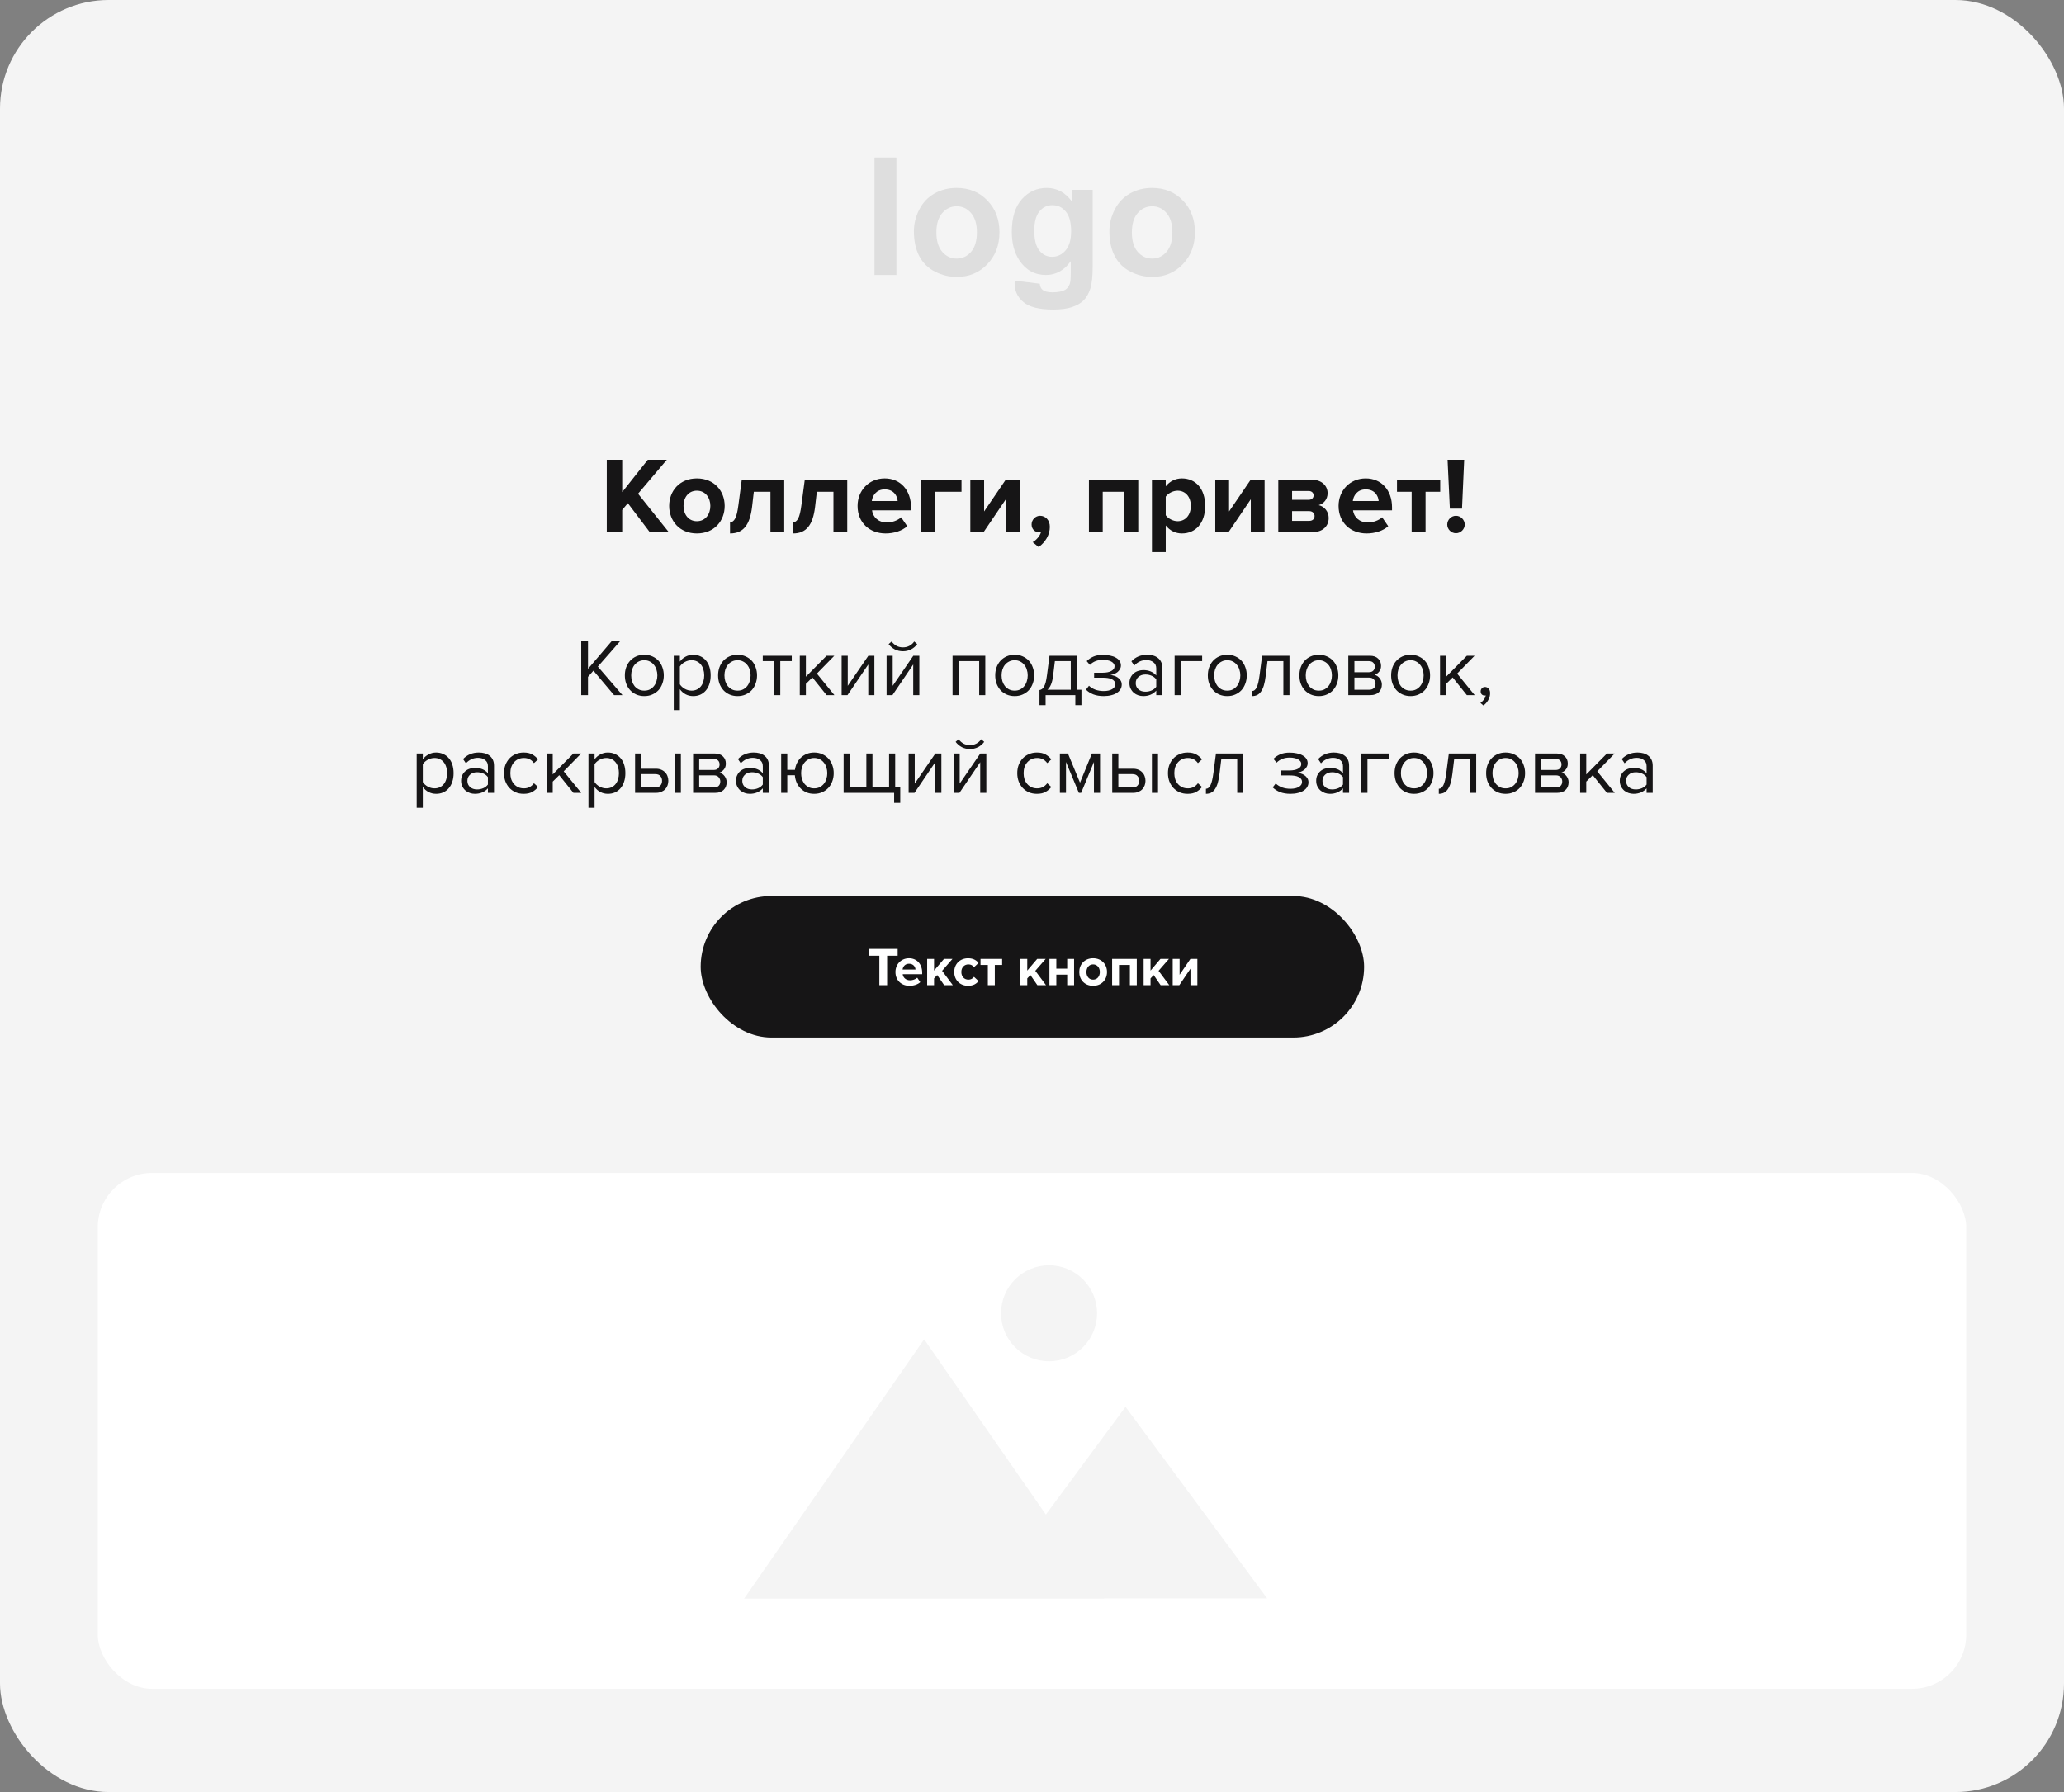
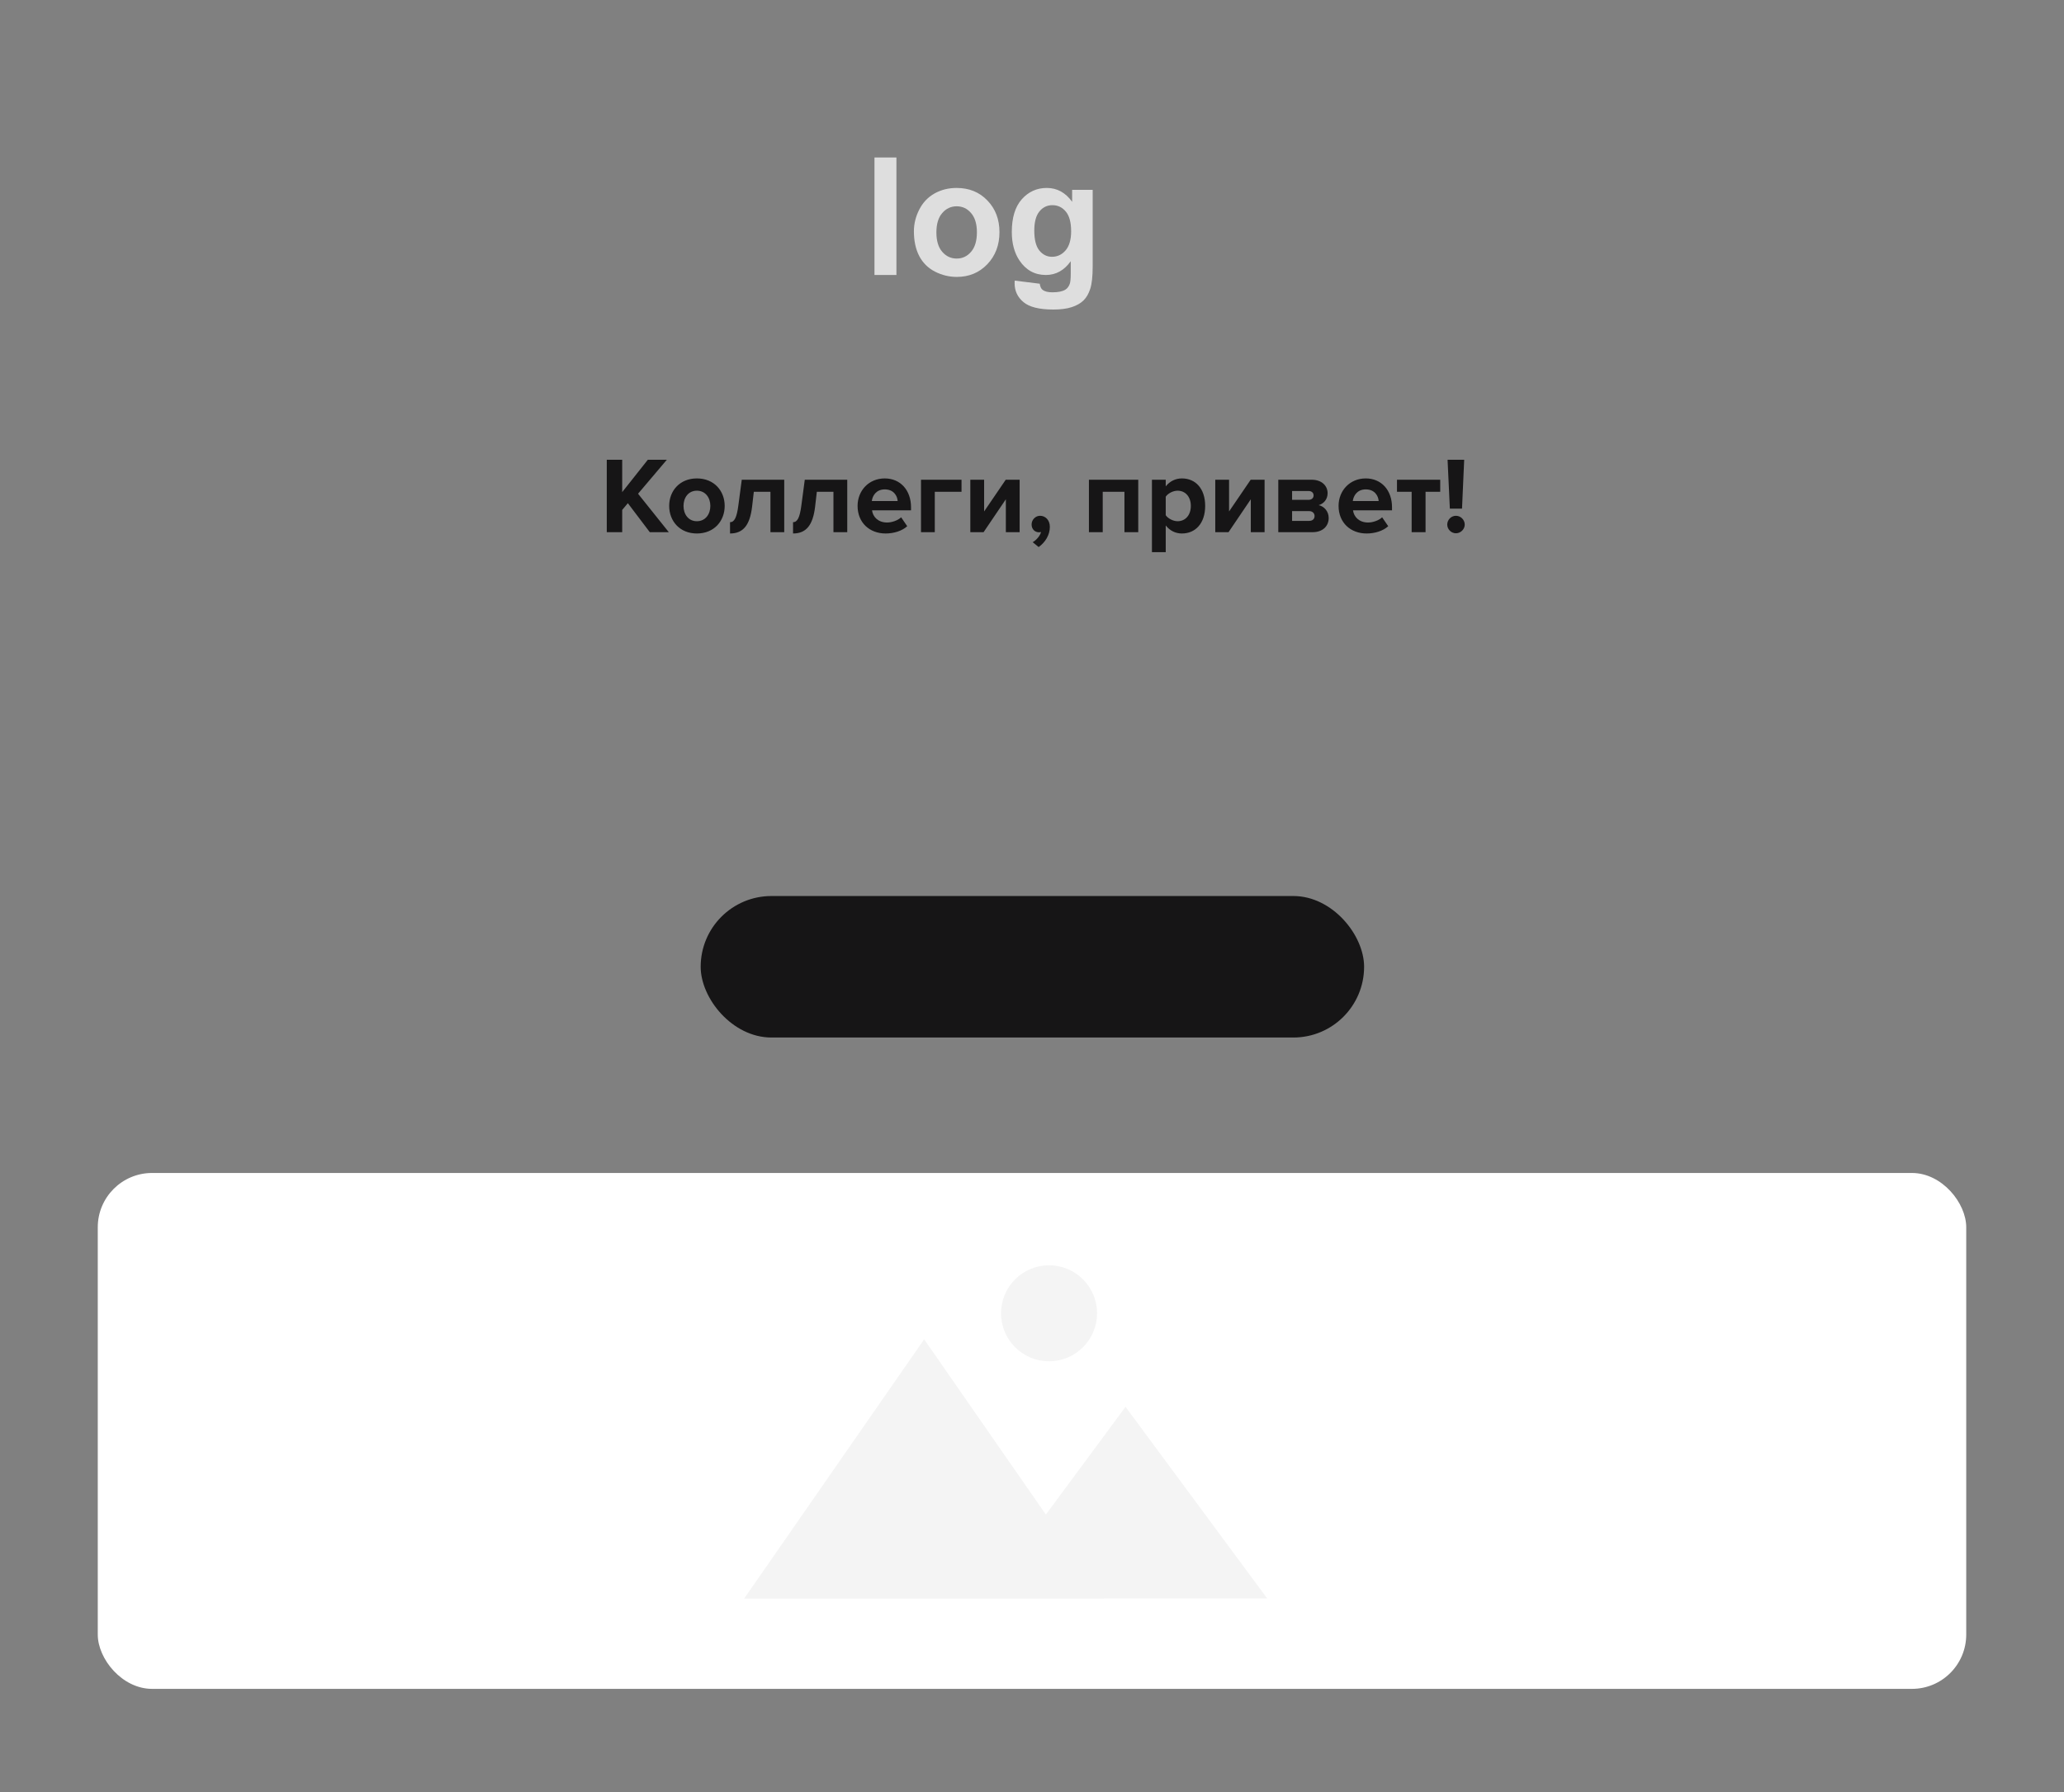
<svg xmlns="http://www.w3.org/2000/svg" width="380" height="330" viewBox="0 0 380 330" fill="none">
  <rect x="0" y="0" width="380" height="330" fill="#808080" stroke="none" />
-   <rect width="380" height="330" rx="20" fill="#F4F4F4" />
  <rect x="18" y="216" width="344" height="95" rx="10" fill="white" />
  <path fill-rule="evenodd" clip-rule="evenodd" d="M193.14 250.676C198.021 250.676 201.978 246.719 201.978 241.838C201.978 236.957 198.021 233 193.14 233C188.258 233 184.302 236.957 184.302 241.838C184.302 246.719 188.258 250.676 193.14 250.676ZM170.146 246.632L192.552 278.909L207.22 259.065L233.296 294.343H203.265L203.291 294.38H137L170.146 246.632Z" fill="#F4F4F4" />
  <path d="M123.133 98H119.633L115.593 92.66L114.553 93.9V98H111.713V84.66H114.553V90.62L119.273 84.66H122.773L117.473 90.92L123.133 98ZM128.301 98.24C125.121 98.24 123.201 95.92 123.201 93.16C123.201 90.42 125.121 88.1 128.301 88.1C131.501 88.1 133.421 90.42 133.421 93.16C133.421 95.92 131.501 98.24 128.301 98.24ZM128.301 95.98C129.881 95.98 130.781 94.68 130.781 93.16C130.781 91.66 129.881 90.36 128.301 90.36C126.721 90.36 125.841 91.66 125.841 93.16C125.841 94.68 126.721 95.98 128.301 95.98ZM134.405 98.24V96.16C135.185 96.16 135.645 95.36 135.945 93.02L136.565 88.34H144.385V98H141.845V90.56H138.785L138.465 93.32C138.065 96.66 136.865 98.24 134.405 98.24ZM146.006 98.24V96.16C146.786 96.16 147.246 95.36 147.546 93.02L148.166 88.34H155.986V98H153.446V90.56H150.386L150.066 93.32C149.666 96.66 148.466 98.24 146.006 98.24ZM163.048 98.24C160.108 98.24 157.888 96.26 157.888 93.16C157.888 90.36 159.948 88.1 162.888 88.1C165.768 88.1 167.728 90.26 167.728 93.42V93.98H160.548C160.708 95.2 161.688 96.22 163.328 96.22C164.148 96.22 165.288 95.86 165.908 95.26L167.028 96.9C166.068 97.78 164.548 98.24 163.048 98.24ZM165.268 92.26C165.208 91.34 164.568 90.12 162.888 90.12C161.308 90.12 160.628 91.3 160.508 92.26H165.268ZM177.023 88.34V90.56H172.103V98H169.563V88.34H177.023ZM181.085 98H178.645V88.34H181.185V94.18L185.165 88.34H187.725V98H185.185V91.94L181.085 98ZM193.286 97.02C193.286 98.52 192.446 99.86 191.226 100.74L190.126 99.84C190.766 99.5 191.506 98.66 191.666 97.96C191.606 97.98 191.426 98.02 191.286 98.02C190.526 98.02 189.926 97.44 189.926 96.58C189.926 95.7 190.646 94.98 191.486 94.98C192.426 94.98 193.286 95.72 193.286 97.02ZM209.561 98H207.021V90.56H203.021V98H200.481V88.34H209.561V98ZM217.602 98.24C216.462 98.24 215.402 97.76 214.622 96.76V101.68H212.082V88.34H214.622V89.56C215.362 88.62 216.422 88.1 217.602 88.1C220.082 88.1 221.882 89.94 221.882 93.16C221.882 96.38 220.082 98.24 217.602 98.24ZM216.802 95.98C218.262 95.98 219.242 94.84 219.242 93.16C219.242 91.5 218.262 90.36 216.802 90.36C215.982 90.36 215.042 90.84 214.622 91.46V94.88C215.042 95.48 215.982 95.98 216.802 95.98ZM226.182 98H223.742V88.34H226.282V94.18L230.262 88.34H232.822V98H230.282V91.94L226.182 98ZM241.644 98H235.344V88.34H241.464C243.424 88.34 244.424 89.52 244.424 90.82C244.424 91.98 243.684 92.76 242.784 93.02C243.844 93.26 244.624 94.22 244.624 95.38C244.624 96.84 243.584 98 241.644 98ZM241.024 95.92C241.644 95.92 242.024 95.58 242.024 95.02C242.024 94.54 241.664 94.12 241.024 94.12H237.884V95.92H241.024ZM240.944 92.04C241.504 92.04 241.844 91.68 241.844 91.24C241.844 90.76 241.504 90.42 240.944 90.42H237.884V92.04H240.944ZM251.603 98.24C248.663 98.24 246.443 96.26 246.443 93.16C246.443 90.36 248.503 88.1 251.443 88.1C254.323 88.1 256.283 90.26 256.283 93.42V93.98H249.103C249.263 95.2 250.243 96.22 251.883 96.22C252.703 96.22 253.843 95.86 254.463 95.26L255.583 96.9C254.623 97.78 253.103 98.24 251.603 98.24ZM253.823 92.26C253.763 91.34 253.123 90.12 251.443 90.12C249.863 90.12 249.183 91.3 249.063 92.26H253.823ZM262.457 98H259.897V90.56H257.197V88.34H265.157V90.56H262.457V98ZM269.17 93.66H266.93L266.51 84.66H269.57L269.17 93.66ZM268.05 98.2C267.17 98.2 266.45 97.46 266.45 96.6C266.45 95.72 267.17 94.98 268.05 94.98C268.93 94.98 269.67 95.72 269.67 96.6C269.67 97.46 268.93 98.2 268.05 98.2Z" fill="#161516" />
-   <path d="M113.054 128L109.259 123.5L108.254 124.64V128H107.009V117.995H108.254V123.17L112.679 117.995H114.239L110.069 122.75L114.599 128H113.054ZM118.625 128.18C118.075 128.18 117.575 128.08 117.125 127.88C116.685 127.68 116.31 127.41 116 127.07C115.69 126.72 115.45 126.315 115.28 125.855C115.12 125.395 115.04 124.9 115.04 124.37C115.04 123.85 115.12 123.36 115.28 122.9C115.45 122.43 115.69 122.025 116 121.685C116.31 121.345 116.685 121.075 117.125 120.875C117.575 120.675 118.075 120.575 118.625 120.575C119.175 120.575 119.67 120.675 120.11 120.875C120.56 121.075 120.94 121.345 121.25 121.685C121.56 122.025 121.795 122.43 121.955 122.9C122.125 123.36 122.21 123.85 122.21 124.37C122.21 124.9 122.125 125.395 121.955 125.855C121.795 126.315 121.56 126.72 121.25 127.07C120.94 127.41 120.56 127.68 120.11 127.88C119.67 128.08 119.175 128.18 118.625 128.18ZM118.625 127.175C119.015 127.175 119.355 127.1 119.645 126.95C119.945 126.79 120.195 126.585 120.395 126.335C120.605 126.075 120.76 125.775 120.86 125.435C120.97 125.095 121.025 124.74 121.025 124.37C121.025 124 120.97 123.65 120.86 123.32C120.76 122.98 120.605 122.685 120.395 122.435C120.195 122.175 119.945 121.97 119.645 121.82C119.355 121.66 119.015 121.58 118.625 121.58C118.235 121.58 117.89 121.66 117.59 121.82C117.29 121.97 117.035 122.175 116.825 122.435C116.625 122.685 116.47 122.98 116.36 123.32C116.26 123.65 116.21 124 116.21 124.37C116.21 124.74 116.26 125.095 116.36 125.435C116.47 125.775 116.625 126.075 116.825 126.335C117.035 126.585 117.29 126.79 117.59 126.95C117.89 127.1 118.235 127.175 118.625 127.175ZM127.614 128.18C127.114 128.18 126.654 128.07 126.234 127.85C125.814 127.63 125.459 127.315 125.169 126.905V130.76H124.044V120.755H125.169V121.835C125.429 121.465 125.774 121.165 126.204 120.935C126.634 120.695 127.104 120.575 127.614 120.575C128.094 120.575 128.529 120.665 128.919 120.845C129.319 121.015 129.659 121.265 129.939 121.595C130.229 121.915 130.449 122.31 130.599 122.78C130.759 123.25 130.839 123.78 130.839 124.37C130.839 124.96 130.759 125.49 130.599 125.96C130.449 126.43 130.229 126.83 129.939 127.16C129.659 127.49 129.319 127.745 128.919 127.925C128.529 128.095 128.094 128.18 127.614 128.18ZM127.329 127.175C127.689 127.175 128.014 127.105 128.304 126.965C128.594 126.825 128.839 126.63 129.039 126.38C129.239 126.13 129.389 125.835 129.489 125.495C129.599 125.145 129.654 124.77 129.654 124.37C129.654 123.97 129.599 123.6 129.489 123.26C129.389 122.92 129.239 122.625 129.039 122.375C128.839 122.125 128.594 121.93 128.304 121.79C128.014 121.65 127.689 121.58 127.329 121.58C126.879 121.58 126.454 121.695 126.054 121.925C125.664 122.145 125.369 122.415 125.169 122.735V126.005C125.369 126.325 125.664 126.6 126.054 126.83C126.454 127.06 126.879 127.175 127.329 127.175ZM135.793 128.18C135.243 128.18 134.743 128.08 134.293 127.88C133.853 127.68 133.478 127.41 133.168 127.07C132.858 126.72 132.618 126.315 132.448 125.855C132.288 125.395 132.208 124.9 132.208 124.37C132.208 123.85 132.288 123.36 132.448 122.9C132.618 122.43 132.858 122.025 133.168 121.685C133.478 121.345 133.853 121.075 134.293 120.875C134.743 120.675 135.243 120.575 135.793 120.575C136.343 120.575 136.838 120.675 137.278 120.875C137.728 121.075 138.108 121.345 138.418 121.685C138.728 122.025 138.963 122.43 139.123 122.9C139.293 123.36 139.378 123.85 139.378 124.37C139.378 124.9 139.293 125.395 139.123 125.855C138.963 126.315 138.728 126.72 138.418 127.07C138.108 127.41 137.728 127.68 137.278 127.88C136.838 128.08 136.343 128.18 135.793 128.18ZM135.793 127.175C136.183 127.175 136.523 127.1 136.813 126.95C137.113 126.79 137.363 126.585 137.563 126.335C137.773 126.075 137.928 125.775 138.028 125.435C138.138 125.095 138.193 124.74 138.193 124.37C138.193 124 138.138 123.65 138.028 123.32C137.928 122.98 137.773 122.685 137.563 122.435C137.363 122.175 137.113 121.97 136.813 121.82C136.523 121.66 136.183 121.58 135.793 121.58C135.403 121.58 135.058 121.66 134.758 121.82C134.458 121.97 134.203 122.175 133.993 122.435C133.793 122.685 133.638 122.98 133.528 123.32C133.428 123.65 133.378 124 133.378 124.37C133.378 124.74 133.428 125.095 133.528 125.435C133.638 125.775 133.793 126.075 133.993 126.335C134.203 126.585 134.458 126.79 134.758 126.95C135.058 127.1 135.403 127.175 135.793 127.175ZM142.532 128V121.745H140.432V120.755H145.772V121.745H143.657V128H142.532ZM152.183 128L149.573 124.745L148.373 125.93V128H147.248V120.755H148.373V124.61L152.183 120.755H153.608L150.398 124.04L153.623 128H152.183ZM154.953 128V120.755H156.078V126.29L159.873 120.755H160.983V128H159.858V122.36L156.033 128H154.953ZM163.229 128V120.755H164.354V126.29L168.149 120.755H169.259V128H168.134V122.36L164.309 128H163.229ZM168.869 118.61C168.569 119.02 168.189 119.345 167.729 119.585C167.279 119.815 166.784 119.93 166.244 119.93C165.704 119.93 165.204 119.815 164.744 119.585C164.294 119.345 163.914 119.02 163.604 118.61L164.159 118.13C164.399 118.46 164.694 118.725 165.044 118.925C165.394 119.115 165.794 119.21 166.244 119.21C166.684 119.21 167.079 119.115 167.429 118.925C167.789 118.735 168.084 118.47 168.314 118.13L168.869 118.61ZM180.278 128V121.745H176.498V128H175.373V120.755H181.403V128H180.278ZM186.814 128.18C186.264 128.18 185.764 128.08 185.314 127.88C184.874 127.68 184.499 127.41 184.189 127.07C183.879 126.72 183.639 126.315 183.469 125.855C183.309 125.395 183.229 124.9 183.229 124.37C183.229 123.85 183.309 123.36 183.469 122.9C183.639 122.43 183.879 122.025 184.189 121.685C184.499 121.345 184.874 121.075 185.314 120.875C185.764 120.675 186.264 120.575 186.814 120.575C187.364 120.575 187.859 120.675 188.299 120.875C188.749 121.075 189.129 121.345 189.439 121.685C189.749 122.025 189.984 122.43 190.144 122.9C190.314 123.36 190.399 123.85 190.399 124.37C190.399 124.9 190.314 125.395 190.144 125.855C189.984 126.315 189.749 126.72 189.439 127.07C189.129 127.41 188.749 127.68 188.299 127.88C187.859 128.08 187.364 128.18 186.814 128.18ZM186.814 127.175C187.204 127.175 187.544 127.1 187.834 126.95C188.134 126.79 188.384 126.585 188.584 126.335C188.794 126.075 188.949 125.775 189.049 125.435C189.159 125.095 189.214 124.74 189.214 124.37C189.214 124 189.159 123.65 189.049 123.32C188.949 122.98 188.794 122.685 188.584 122.435C188.384 122.175 188.134 121.97 187.834 121.82C187.544 121.66 187.204 121.58 186.814 121.58C186.424 121.58 186.079 121.66 185.779 121.82C185.479 121.97 185.224 122.175 185.014 122.435C184.814 122.685 184.659 122.98 184.549 123.32C184.449 123.65 184.399 124 184.399 124.37C184.399 124.74 184.449 125.095 184.549 125.435C184.659 125.775 184.814 126.075 185.014 126.335C185.224 126.585 185.479 126.79 185.779 126.95C186.079 127.1 186.424 127.175 186.814 127.175ZM191.378 127.07C191.548 127.04 191.698 126.98 191.828 126.89C191.968 126.8 192.093 126.655 192.203 126.455C192.323 126.255 192.428 125.985 192.518 125.645C192.608 125.305 192.688 124.865 192.758 124.325L193.223 120.755H198.263V127.01H199.103V129.845H197.978V128H192.503V129.845H191.378V127.07ZM193.883 124.46C193.793 125.15 193.658 125.695 193.478 126.095C193.308 126.495 193.093 126.8 192.833 127.01H197.138V121.745H194.213L193.883 124.46ZM203.206 128.18C202.476 128.18 201.836 128.075 201.286 127.865C200.746 127.645 200.296 127.355 199.936 126.995L200.491 126.275C200.831 126.595 201.231 126.84 201.691 127.01C202.161 127.17 202.666 127.25 203.206 127.25C203.856 127.25 204.371 127.135 204.751 126.905C205.141 126.675 205.336 126.37 205.336 125.99C205.336 125.77 205.276 125.585 205.156 125.435C205.036 125.275 204.871 125.15 204.661 125.06C204.461 124.96 204.221 124.89 203.941 124.85C203.671 124.81 203.376 124.79 203.056 124.79H201.436V123.875H203.056C203.356 123.875 203.636 123.85 203.896 123.8C204.156 123.75 204.381 123.675 204.571 123.575C204.771 123.475 204.926 123.35 205.036 123.2C205.146 123.05 205.201 122.87 205.201 122.66C205.201 122.49 205.146 122.335 205.036 122.195C204.926 122.045 204.776 121.92 204.586 121.82C204.406 121.72 204.186 121.645 203.926 121.595C203.666 121.535 203.386 121.505 203.086 121.505C202.076 121.505 201.266 121.815 200.656 122.435L200.071 121.745C200.411 121.395 200.826 121.115 201.316 120.905C201.806 120.695 202.381 120.59 203.041 120.59C203.531 120.59 203.976 120.635 204.376 120.725C204.786 120.805 205.136 120.93 205.426 121.1C205.726 121.26 205.956 121.46 206.116 121.7C206.286 121.94 206.371 122.215 206.371 122.525C206.371 122.795 206.306 123.035 206.176 123.245C206.056 123.455 205.901 123.635 205.711 123.785C205.521 123.925 205.311 124.04 205.081 124.13C204.851 124.21 204.631 124.265 204.421 124.295C204.631 124.315 204.856 124.36 205.096 124.43C205.346 124.5 205.576 124.61 205.786 124.76C205.996 124.9 206.171 125.08 206.311 125.3C206.451 125.51 206.521 125.765 206.521 126.065C206.521 126.365 206.446 126.645 206.296 126.905C206.146 127.165 205.926 127.39 205.636 127.58C205.356 127.77 205.011 127.915 204.601 128.015C204.191 128.125 203.726 128.18 203.206 128.18ZM212.876 128V127.175C212.266 127.845 211.466 128.18 210.476 128.18C210.166 128.18 209.861 128.13 209.561 128.03C209.261 127.93 208.991 127.78 208.751 127.58C208.511 127.37 208.316 127.115 208.166 126.815C208.016 126.515 207.941 126.17 207.941 125.78C207.941 125.38 208.016 125.03 208.166 124.73C208.316 124.43 208.511 124.18 208.751 123.98C208.991 123.78 209.261 123.635 209.561 123.545C209.861 123.445 210.166 123.395 210.476 123.395C210.976 123.395 211.426 123.475 211.826 123.635C212.236 123.795 212.586 124.045 212.876 124.385V123.08C212.876 122.59 212.701 122.215 212.351 121.955C212.011 121.685 211.576 121.55 211.046 121.55C210.196 121.55 209.456 121.885 208.826 122.555L208.301 121.775C209.071 120.975 210.036 120.575 211.196 120.575C211.576 120.575 211.936 120.62 212.276 120.71C212.616 120.8 212.911 120.945 213.161 121.145C213.421 121.335 213.626 121.585 213.776 121.895C213.926 122.205 214.001 122.58 214.001 123.02V128H212.876ZM210.881 127.37C211.281 127.37 211.656 127.295 212.006 127.145C212.366 126.995 212.656 126.77 212.876 126.47V125.105C212.656 124.805 212.366 124.58 212.006 124.43C211.656 124.28 211.281 124.205 210.881 124.205C210.351 124.205 209.921 124.355 209.591 124.655C209.261 124.945 209.096 125.325 209.096 125.795C209.096 126.255 209.261 126.635 209.591 126.935C209.921 127.225 210.351 127.37 210.881 127.37ZM221.326 121.745H217.381V128H216.256V120.755H221.326V121.745ZM225.955 128.18C225.405 128.18 224.905 128.08 224.455 127.88C224.015 127.68 223.64 127.41 223.33 127.07C223.02 126.72 222.78 126.315 222.61 125.855C222.45 125.395 222.37 124.9 222.37 124.37C222.37 123.85 222.45 123.36 222.61 122.9C222.78 122.43 223.02 122.025 223.33 121.685C223.64 121.345 224.015 121.075 224.455 120.875C224.905 120.675 225.405 120.575 225.955 120.575C226.505 120.575 227 120.675 227.44 120.875C227.89 121.075 228.27 121.345 228.58 121.685C228.89 122.025 229.125 122.43 229.285 122.9C229.455 123.36 229.54 123.85 229.54 124.37C229.54 124.9 229.455 125.395 229.285 125.855C229.125 126.315 228.89 126.72 228.58 127.07C228.27 127.41 227.89 127.68 227.44 127.88C227 128.08 226.505 128.18 225.955 128.18ZM225.955 127.175C226.345 127.175 226.685 127.1 226.975 126.95C227.275 126.79 227.525 126.585 227.725 126.335C227.935 126.075 228.09 125.775 228.19 125.435C228.3 125.095 228.355 124.74 228.355 124.37C228.355 124 228.3 123.65 228.19 123.32C228.09 122.98 227.935 122.685 227.725 122.435C227.525 122.175 227.275 121.97 226.975 121.82C226.685 121.66 226.345 121.58 225.955 121.58C225.565 121.58 225.22 121.66 224.92 121.82C224.62 121.97 224.365 122.175 224.155 122.435C223.955 122.685 223.8 122.98 223.69 123.32C223.59 123.65 223.54 124 223.54 124.37C223.54 124.74 223.59 125.095 223.69 125.435C223.8 125.775 223.955 126.075 224.155 126.335C224.365 126.585 224.62 126.79 224.92 126.95C225.22 127.1 225.565 127.175 225.955 127.175ZM230.519 127.25C230.859 127.25 231.139 127.03 231.359 126.59C231.579 126.15 231.759 125.395 231.899 124.325L232.364 120.755H237.404V128H236.279V121.745H233.354L233.024 124.46C232.944 125.14 232.834 125.715 232.694 126.185C232.554 126.655 232.379 127.04 232.169 127.34C231.969 127.63 231.729 127.845 231.449 127.985C231.179 128.115 230.869 128.18 230.519 128.18V127.25ZM242.815 128.18C242.265 128.18 241.765 128.08 241.315 127.88C240.875 127.68 240.5 127.41 240.19 127.07C239.88 126.72 239.64 126.315 239.47 125.855C239.31 125.395 239.23 124.9 239.23 124.37C239.23 123.85 239.31 123.36 239.47 122.9C239.64 122.43 239.88 122.025 240.19 121.685C240.5 121.345 240.875 121.075 241.315 120.875C241.765 120.675 242.265 120.575 242.815 120.575C243.365 120.575 243.86 120.675 244.3 120.875C244.75 121.075 245.13 121.345 245.44 121.685C245.75 122.025 245.985 122.43 246.145 122.9C246.315 123.36 246.4 123.85 246.4 124.37C246.4 124.9 246.315 125.395 246.145 125.855C245.985 126.315 245.75 126.72 245.44 127.07C245.13 127.41 244.75 127.68 244.3 127.88C243.86 128.08 243.365 128.18 242.815 128.18ZM242.815 127.175C243.205 127.175 243.545 127.1 243.835 126.95C244.135 126.79 244.385 126.585 244.585 126.335C244.795 126.075 244.95 125.775 245.05 125.435C245.16 125.095 245.215 124.74 245.215 124.37C245.215 124 245.16 123.65 245.05 123.32C244.95 122.98 244.795 122.685 244.585 122.435C244.385 122.175 244.135 121.97 243.835 121.82C243.545 121.66 243.205 121.58 242.815 121.58C242.425 121.58 242.08 121.66 241.78 121.82C241.48 121.97 241.225 122.175 241.015 122.435C240.815 122.685 240.66 122.98 240.55 123.32C240.45 123.65 240.4 124 240.4 124.37C240.4 124.74 240.45 125.095 240.55 125.435C240.66 125.775 240.815 126.075 241.015 126.335C241.225 126.585 241.48 126.79 241.78 126.95C242.08 127.1 242.425 127.175 242.815 127.175ZM248.234 128V120.755H252.224C252.864 120.755 253.364 120.93 253.724 121.28C254.084 121.62 254.264 122.065 254.264 122.615C254.264 123.055 254.144 123.415 253.904 123.695C253.674 123.975 253.404 124.165 253.094 124.265C253.274 124.315 253.444 124.395 253.604 124.505C253.764 124.615 253.904 124.75 254.024 124.91C254.144 125.07 254.239 125.245 254.309 125.435C254.379 125.625 254.414 125.825 254.414 126.035C254.414 126.625 254.229 127.1 253.859 127.46C253.489 127.82 252.969 128 252.299 128H248.234ZM252.074 127.01C252.434 127.01 252.719 126.915 252.929 126.725C253.139 126.525 253.244 126.25 253.244 125.9C253.244 125.61 253.144 125.35 252.944 125.12C252.744 124.89 252.454 124.775 252.074 124.775H249.359V127.01H252.074ZM252.029 123.785C252.379 123.785 252.644 123.69 252.824 123.5C253.014 123.31 253.109 123.07 253.109 122.78C253.109 122.46 253.014 122.21 252.824 122.03C252.644 121.84 252.379 121.745 252.029 121.745H249.359V123.785H252.029ZM259.705 128.18C259.155 128.18 258.655 128.08 258.205 127.88C257.765 127.68 257.39 127.41 257.08 127.07C256.77 126.72 256.53 126.315 256.36 125.855C256.2 125.395 256.12 124.9 256.12 124.37C256.12 123.85 256.2 123.36 256.36 122.9C256.53 122.43 256.77 122.025 257.08 121.685C257.39 121.345 257.765 121.075 258.205 120.875C258.655 120.675 259.155 120.575 259.705 120.575C260.255 120.575 260.75 120.675 261.19 120.875C261.64 121.075 262.02 121.345 262.33 121.685C262.64 122.025 262.875 122.43 263.035 122.9C263.205 123.36 263.29 123.85 263.29 124.37C263.29 124.9 263.205 125.395 263.035 125.855C262.875 126.315 262.64 126.72 262.33 127.07C262.02 127.41 261.64 127.68 261.19 127.88C260.75 128.08 260.255 128.18 259.705 128.18ZM259.705 127.175C260.095 127.175 260.435 127.1 260.725 126.95C261.025 126.79 261.275 126.585 261.475 126.335C261.685 126.075 261.84 125.775 261.94 125.435C262.05 125.095 262.105 124.74 262.105 124.37C262.105 124 262.05 123.65 261.94 123.32C261.84 122.98 261.685 122.685 261.475 122.435C261.275 122.175 261.025 121.97 260.725 121.82C260.435 121.66 260.095 121.58 259.705 121.58C259.315 121.58 258.97 121.66 258.67 121.82C258.37 121.97 258.115 122.175 257.905 122.435C257.705 122.685 257.55 122.98 257.44 123.32C257.34 123.65 257.29 124 257.29 124.37C257.29 124.74 257.34 125.095 257.44 125.435C257.55 125.775 257.705 126.075 257.905 126.335C258.115 126.585 258.37 126.79 258.67 126.95C258.97 127.1 259.315 127.175 259.705 127.175ZM270.059 128L267.449 124.745L266.249 125.93V128H265.124V120.755H266.249V124.61L270.059 120.755H271.484L268.274 124.04L271.499 128H270.059ZM274.344 127.64C274.344 128.1 274.224 128.53 273.984 128.93C273.754 129.33 273.464 129.655 273.114 129.905L272.559 129.44C272.799 129.28 273.014 129.07 273.204 128.81C273.394 128.55 273.504 128.295 273.534 128.045C273.494 128.065 273.424 128.075 273.324 128.075C273.114 128.075 272.939 128.005 272.799 127.865C272.669 127.725 272.604 127.54 272.604 127.31C272.604 127.09 272.679 126.9 272.829 126.74C272.979 126.58 273.169 126.5 273.399 126.5C273.649 126.5 273.869 126.6 274.059 126.8C274.249 127 274.344 127.28 274.344 127.64ZM80.285 146.18C79.785 146.18 79.325 146.07 78.905 145.85C78.485 145.63 78.13 145.315 77.84 144.905V148.76H76.715V138.755H77.84V139.835C78.1 139.465 78.445 139.165 78.875 138.935C79.305 138.695 79.775 138.575 80.285 138.575C80.765 138.575 81.2 138.665 81.59 138.845C81.99 139.015 82.33 139.265 82.61 139.595C82.9 139.915 83.12 140.31 83.27 140.78C83.43 141.25 83.51 141.78 83.51 142.37C83.51 142.96 83.43 143.49 83.27 143.96C83.12 144.43 82.9 144.83 82.61 145.16C82.33 145.49 81.99 145.745 81.59 145.925C81.2 146.095 80.765 146.18 80.285 146.18ZM80 145.175C80.36 145.175 80.685 145.105 80.975 144.965C81.265 144.825 81.51 144.63 81.71 144.38C81.91 144.13 82.06 143.835 82.16 143.495C82.27 143.145 82.325 142.77 82.325 142.37C82.325 141.97 82.27 141.6 82.16 141.26C82.06 140.92 81.91 140.625 81.71 140.375C81.51 140.125 81.265 139.93 80.975 139.79C80.685 139.65 80.36 139.58 80 139.58C79.55 139.58 79.125 139.695 78.725 139.925C78.335 140.145 78.04 140.415 77.84 140.735V144.005C78.04 144.325 78.335 144.6 78.725 144.83C79.125 145.06 79.55 145.175 80 145.175ZM89.829 146V145.175C89.219 145.845 88.419 146.18 87.429 146.18C87.119 146.18 86.814 146.13 86.514 146.03C86.214 145.93 85.944 145.78 85.704 145.58C85.464 145.37 85.269 145.115 85.119 144.815C84.969 144.515 84.894 144.17 84.894 143.78C84.894 143.38 84.969 143.03 85.119 142.73C85.269 142.43 85.464 142.18 85.704 141.98C85.944 141.78 86.214 141.635 86.514 141.545C86.814 141.445 87.119 141.395 87.429 141.395C87.929 141.395 88.379 141.475 88.779 141.635C89.189 141.795 89.539 142.045 89.829 142.385V141.08C89.829 140.59 89.654 140.215 89.304 139.955C88.964 139.685 88.529 139.55 87.999 139.55C87.149 139.55 86.409 139.885 85.779 140.555L85.254 139.775C86.024 138.975 86.989 138.575 88.149 138.575C88.529 138.575 88.889 138.62 89.229 138.71C89.569 138.8 89.864 138.945 90.114 139.145C90.374 139.335 90.579 139.585 90.729 139.895C90.879 140.205 90.954 140.58 90.954 141.02V146H89.829ZM87.834 145.37C88.234 145.37 88.609 145.295 88.959 145.145C89.319 144.995 89.609 144.77 89.829 144.47V143.105C89.609 142.805 89.319 142.58 88.959 142.43C88.609 142.28 88.234 142.205 87.834 142.205C87.304 142.205 86.874 142.355 86.544 142.655C86.214 142.945 86.049 143.325 86.049 143.795C86.049 144.255 86.214 144.635 86.544 144.935C86.874 145.225 87.304 145.37 87.834 145.37ZM96.404 146.18C95.865 146.18 95.37 146.085 94.919 145.895C94.48 145.695 94.1 145.425 93.779 145.085C93.469 144.745 93.225 144.345 93.044 143.885C92.874 143.415 92.79 142.91 92.79 142.37C92.79 141.83 92.874 141.33 93.044 140.87C93.225 140.41 93.469 140.01 93.779 139.67C94.1 139.33 94.48 139.065 94.919 138.875C95.37 138.675 95.865 138.575 96.404 138.575C97.064 138.575 97.6 138.695 98.01 138.935C98.43 139.175 98.779 139.475 99.059 139.835L98.309 140.525C98.07 140.195 97.794 139.955 97.484 139.805C97.184 139.655 96.844 139.58 96.465 139.58C96.075 139.58 95.725 139.65 95.415 139.79C95.115 139.93 94.855 140.125 94.635 140.375C94.415 140.625 94.245 140.92 94.124 141.26C94.014 141.6 93.96 141.97 93.96 142.37C93.96 142.77 94.014 143.145 94.124 143.495C94.245 143.835 94.415 144.13 94.635 144.38C94.855 144.63 95.115 144.825 95.415 144.965C95.725 145.105 96.075 145.175 96.465 145.175C97.225 145.175 97.84 144.86 98.309 144.23L99.059 144.92C98.779 145.28 98.43 145.58 98.01 145.82C97.6 146.06 97.064 146.18 96.404 146.18ZM105.571 146L102.961 142.745L101.761 143.93V146H100.636V138.755H101.761V142.61L105.571 138.755H106.996L103.786 142.04L107.011 146H105.571ZM111.911 146.18C111.411 146.18 110.951 146.07 110.531 145.85C110.111 145.63 109.756 145.315 109.466 144.905V148.76H108.341V138.755H109.466V139.835C109.726 139.465 110.071 139.165 110.501 138.935C110.931 138.695 111.401 138.575 111.911 138.575C112.391 138.575 112.826 138.665 113.216 138.845C113.616 139.015 113.956 139.265 114.236 139.595C114.526 139.915 114.746 140.31 114.896 140.78C115.056 141.25 115.136 141.78 115.136 142.37C115.136 142.96 115.056 143.49 114.896 143.96C114.746 144.43 114.526 144.83 114.236 145.16C113.956 145.49 113.616 145.745 113.216 145.925C112.826 146.095 112.391 146.18 111.911 146.18ZM111.626 145.175C111.986 145.175 112.311 145.105 112.601 144.965C112.891 144.825 113.136 144.63 113.336 144.38C113.536 144.13 113.686 143.835 113.786 143.495C113.896 143.145 113.951 142.77 113.951 142.37C113.951 141.97 113.896 141.6 113.786 141.26C113.686 140.92 113.536 140.625 113.336 140.375C113.136 140.125 112.891 139.93 112.601 139.79C112.311 139.65 111.986 139.58 111.626 139.58C111.176 139.58 110.751 139.695 110.351 139.925C109.961 140.145 109.666 140.415 109.466 140.735V144.005C109.666 144.325 109.961 144.6 110.351 144.83C110.751 145.06 111.176 145.175 111.626 145.175ZM118.05 138.755V141.56H120.765C121.135 141.56 121.46 141.62 121.74 141.74C122.03 141.86 122.27 142.025 122.46 142.235C122.66 142.435 122.805 142.67 122.895 142.94C122.995 143.2 123.045 143.48 123.045 143.78C123.045 144.08 122.995 144.365 122.895 144.635C122.795 144.905 122.65 145.14 122.46 145.34C122.27 145.54 122.03 145.7 121.74 145.82C121.46 145.94 121.135 146 120.765 146H116.925V138.755H118.05ZM118.05 142.55V145.01H120.645C121.055 145.01 121.365 144.895 121.575 144.665C121.785 144.435 121.89 144.14 121.89 143.78C121.89 143.43 121.785 143.14 121.575 142.91C121.375 142.67 121.065 142.55 120.645 142.55H118.05ZM124.23 146V138.755H125.355V146H124.23ZM127.604 146V138.755H131.594C132.234 138.755 132.734 138.93 133.094 139.28C133.454 139.62 133.634 140.065 133.634 140.615C133.634 141.055 133.514 141.415 133.274 141.695C133.044 141.975 132.774 142.165 132.464 142.265C132.644 142.315 132.814 142.395 132.974 142.505C133.134 142.615 133.274 142.75 133.394 142.91C133.514 143.07 133.609 143.245 133.679 143.435C133.749 143.625 133.784 143.825 133.784 144.035C133.784 144.625 133.599 145.1 133.229 145.46C132.859 145.82 132.339 146 131.669 146H127.604ZM131.444 145.01C131.804 145.01 132.089 144.915 132.299 144.725C132.509 144.525 132.614 144.25 132.614 143.9C132.614 143.61 132.514 143.35 132.314 143.12C132.114 142.89 131.824 142.775 131.444 142.775H128.729V145.01H131.444ZM131.399 141.785C131.749 141.785 132.014 141.69 132.194 141.5C132.384 141.31 132.479 141.07 132.479 140.78C132.479 140.46 132.384 140.21 132.194 140.03C132.014 139.84 131.749 139.745 131.399 139.745H128.729V141.785H131.399ZM140.44 146V145.175C139.83 145.845 139.03 146.18 138.04 146.18C137.73 146.18 137.425 146.13 137.125 146.03C136.825 145.93 136.555 145.78 136.315 145.58C136.075 145.37 135.88 145.115 135.73 144.815C135.58 144.515 135.505 144.17 135.505 143.78C135.505 143.38 135.58 143.03 135.73 142.73C135.88 142.43 136.075 142.18 136.315 141.98C136.555 141.78 136.825 141.635 137.125 141.545C137.425 141.445 137.73 141.395 138.04 141.395C138.54 141.395 138.99 141.475 139.39 141.635C139.8 141.795 140.15 142.045 140.44 142.385V141.08C140.44 140.59 140.265 140.215 139.915 139.955C139.575 139.685 139.14 139.55 138.61 139.55C137.76 139.55 137.02 139.885 136.39 140.555L135.865 139.775C136.635 138.975 137.6 138.575 138.76 138.575C139.14 138.575 139.5 138.62 139.84 138.71C140.18 138.8 140.475 138.945 140.725 139.145C140.985 139.335 141.19 139.585 141.34 139.895C141.49 140.205 141.565 140.58 141.565 141.02V146H140.44ZM138.445 145.37C138.845 145.37 139.22 145.295 139.57 145.145C139.93 144.995 140.22 144.77 140.44 144.47V143.105C140.22 142.805 139.93 142.58 139.57 142.43C139.22 142.28 138.845 142.205 138.445 142.205C137.915 142.205 137.485 142.355 137.155 142.655C136.825 142.945 136.66 143.325 136.66 143.795C136.66 144.255 136.825 144.635 137.155 144.935C137.485 145.225 137.915 145.37 138.445 145.37ZM149.895 146.18C149.385 146.18 148.92 146.095 148.5 145.925C148.08 145.745 147.715 145.5 147.405 145.19C147.095 144.88 146.85 144.52 146.67 144.11C146.49 143.69 146.38 143.24 146.34 142.76H144.945V146H143.82V138.755H144.945V141.77H146.355C146.415 141.32 146.54 140.9 146.73 140.51C146.92 140.12 147.165 139.785 147.465 139.505C147.775 139.215 148.13 138.99 148.53 138.83C148.94 138.66 149.395 138.575 149.895 138.575C150.445 138.575 150.94 138.675 151.38 138.875C151.83 139.075 152.21 139.345 152.52 139.685C152.84 140.025 153.08 140.43 153.24 140.9C153.41 141.36 153.495 141.85 153.495 142.37C153.495 142.9 153.41 143.395 153.24 143.855C153.08 144.315 152.84 144.72 152.52 145.07C152.21 145.41 151.83 145.68 151.38 145.88C150.94 146.08 150.445 146.18 149.895 146.18ZM149.895 145.175C150.285 145.175 150.63 145.1 150.93 144.95C151.23 144.79 151.48 144.585 151.68 144.335C151.89 144.075 152.045 143.775 152.145 143.435C152.255 143.095 152.31 142.74 152.31 142.37C152.31 142 152.255 141.65 152.145 141.32C152.045 140.98 151.89 140.685 151.68 140.435C151.48 140.175 151.23 139.97 150.93 139.82C150.63 139.66 150.285 139.58 149.895 139.58C149.515 139.58 149.175 139.66 148.875 139.82C148.575 139.97 148.32 140.175 148.11 140.435C147.91 140.685 147.755 140.98 147.645 141.32C147.545 141.65 147.495 142 147.495 142.37C147.495 142.74 147.545 143.095 147.645 143.435C147.755 143.775 147.91 144.075 148.11 144.335C148.32 144.585 148.575 144.79 148.875 144.95C149.175 145.1 149.515 145.175 149.895 145.175ZM164.814 138.755V145.01H165.744V147.845H164.619V146H155.319V138.755H156.444V145.01H159.504V138.755H160.629V145.01H163.689V138.755H164.814ZM167.287 146V138.755H168.412V144.29L172.207 138.755H173.317V146H172.192V140.36L168.367 146H167.287ZM175.563 146V138.755H176.688V144.29L180.483 138.755H181.593V146H180.468V140.36L176.643 146H175.563ZM181.203 136.61C180.903 137.02 180.523 137.345 180.063 137.585C179.613 137.815 179.118 137.93 178.578 137.93C178.038 137.93 177.538 137.815 177.078 137.585C176.628 137.345 176.248 137.02 175.938 136.61L176.493 136.13C176.733 136.46 177.028 136.725 177.378 136.925C177.728 137.115 178.128 137.21 178.578 137.21C179.018 137.21 179.413 137.115 179.763 136.925C180.123 136.735 180.418 136.47 180.648 136.13L181.203 136.61ZM190.902 146.18C190.362 146.18 189.867 146.085 189.417 145.895C188.977 145.695 188.597 145.425 188.277 145.085C187.967 144.745 187.722 144.345 187.542 143.885C187.372 143.415 187.287 142.91 187.287 142.37C187.287 141.83 187.372 141.33 187.542 140.87C187.722 140.41 187.967 140.01 188.277 139.67C188.597 139.33 188.977 139.065 189.417 138.875C189.867 138.675 190.362 138.575 190.902 138.575C191.562 138.575 192.097 138.695 192.507 138.935C192.927 139.175 193.277 139.475 193.557 139.835L192.807 140.525C192.567 140.195 192.292 139.955 191.982 139.805C191.682 139.655 191.342 139.58 190.962 139.58C190.572 139.58 190.222 139.65 189.912 139.79C189.612 139.93 189.352 140.125 189.132 140.375C188.912 140.625 188.742 140.92 188.622 141.26C188.512 141.6 188.457 141.97 188.457 142.37C188.457 142.77 188.512 143.145 188.622 143.495C188.742 143.835 188.912 144.13 189.132 144.38C189.352 144.63 189.612 144.825 189.912 144.965C190.222 145.105 190.572 145.175 190.962 145.175C191.722 145.175 192.337 144.86 192.807 144.23L193.557 144.92C193.277 145.28 192.927 145.58 192.507 145.82C192.097 146.06 191.562 146.18 190.902 146.18ZM201.403 146V140.315L199.048 146H198.628L196.258 140.315V146H195.133V138.755H196.618L198.838 144.125L201.028 138.755H202.528V146H201.403ZM205.897 138.755V141.56H208.612C208.982 141.56 209.307 141.62 209.587 141.74C209.877 141.86 210.117 142.025 210.307 142.235C210.507 142.435 210.652 142.67 210.742 142.94C210.842 143.2 210.892 143.48 210.892 143.78C210.892 144.08 210.842 144.365 210.742 144.635C210.642 144.905 210.497 145.14 210.307 145.34C210.117 145.54 209.877 145.7 209.587 145.82C209.307 145.94 208.982 146 208.612 146H204.772V138.755H205.897ZM205.897 142.55V145.01H208.492C208.902 145.01 209.212 144.895 209.422 144.665C209.632 144.435 209.737 144.14 209.737 143.78C209.737 143.43 209.632 143.14 209.422 142.91C209.222 142.67 208.912 142.55 208.492 142.55H205.897ZM212.077 146V138.755H213.202V146H212.077ZM218.646 146.18C218.106 146.18 217.611 146.085 217.161 145.895C216.721 145.695 216.341 145.425 216.021 145.085C215.711 144.745 215.466 144.345 215.286 143.885C215.116 143.415 215.031 142.91 215.031 142.37C215.031 141.83 215.116 141.33 215.286 140.87C215.466 140.41 215.711 140.01 216.021 139.67C216.341 139.33 216.721 139.065 217.161 138.875C217.611 138.675 218.106 138.575 218.646 138.575C219.306 138.575 219.841 138.695 220.251 138.935C220.671 139.175 221.021 139.475 221.301 139.835L220.551 140.525C220.311 140.195 220.036 139.955 219.726 139.805C219.426 139.655 219.086 139.58 218.706 139.58C218.316 139.58 217.966 139.65 217.656 139.79C217.356 139.93 217.096 140.125 216.876 140.375C216.656 140.625 216.486 140.92 216.366 141.26C216.256 141.6 216.201 141.97 216.201 142.37C216.201 142.77 216.256 143.145 216.366 143.495C216.486 143.835 216.656 144.13 216.876 144.38C217.096 144.63 217.356 144.825 217.656 144.965C217.966 145.105 218.316 145.175 218.706 145.175C219.466 145.175 220.081 144.86 220.551 144.23L221.301 144.92C221.021 145.28 220.671 145.58 220.251 145.82C219.841 146.06 219.306 146.18 218.646 146.18ZM222.022 145.25C222.362 145.25 222.642 145.03 222.862 144.59C223.082 144.15 223.262 143.395 223.402 142.325L223.867 138.755H228.907V146H227.782V139.745H224.857L224.527 142.46C224.447 143.14 224.337 143.715 224.197 144.185C224.057 144.655 223.882 145.04 223.672 145.34C223.472 145.63 223.232 145.845 222.952 145.985C222.682 146.115 222.372 146.18 222.022 146.18V145.25ZM237.586 146.18C236.856 146.18 236.216 146.075 235.666 145.865C235.126 145.645 234.676 145.355 234.316 144.995L234.871 144.275C235.211 144.595 235.611 144.84 236.071 145.01C236.541 145.17 237.046 145.25 237.586 145.25C238.236 145.25 238.751 145.135 239.131 144.905C239.521 144.675 239.716 144.37 239.716 143.99C239.716 143.77 239.656 143.585 239.536 143.435C239.416 143.275 239.251 143.15 239.041 143.06C238.841 142.96 238.601 142.89 238.321 142.85C238.051 142.81 237.756 142.79 237.436 142.79H235.816V141.875H237.436C237.736 141.875 238.016 141.85 238.276 141.8C238.536 141.75 238.761 141.675 238.951 141.575C239.151 141.475 239.306 141.35 239.416 141.2C239.526 141.05 239.581 140.87 239.581 140.66C239.581 140.49 239.526 140.335 239.416 140.195C239.306 140.045 239.156 139.92 238.966 139.82C238.786 139.72 238.566 139.645 238.306 139.595C238.046 139.535 237.766 139.505 237.466 139.505C236.456 139.505 235.646 139.815 235.036 140.435L234.451 139.745C234.791 139.395 235.206 139.115 235.696 138.905C236.186 138.695 236.761 138.59 237.421 138.59C237.911 138.59 238.356 138.635 238.756 138.725C239.166 138.805 239.516 138.93 239.806 139.1C240.106 139.26 240.336 139.46 240.496 139.7C240.666 139.94 240.751 140.215 240.751 140.525C240.751 140.795 240.686 141.035 240.556 141.245C240.436 141.455 240.281 141.635 240.091 141.785C239.901 141.925 239.691 142.04 239.461 142.13C239.231 142.21 239.011 142.265 238.801 142.295C239.011 142.315 239.236 142.36 239.476 142.43C239.726 142.5 239.956 142.61 240.166 142.76C240.376 142.9 240.551 143.08 240.691 143.3C240.831 143.51 240.901 143.765 240.901 144.065C240.901 144.365 240.826 144.645 240.676 144.905C240.526 145.165 240.306 145.39 240.016 145.58C239.736 145.77 239.391 145.915 238.981 146.015C238.571 146.125 238.106 146.18 237.586 146.18ZM247.256 146V145.175C246.646 145.845 245.846 146.18 244.856 146.18C244.546 146.18 244.241 146.13 243.941 146.03C243.641 145.93 243.371 145.78 243.131 145.58C242.891 145.37 242.696 145.115 242.546 144.815C242.396 144.515 242.321 144.17 242.321 143.78C242.321 143.38 242.396 143.03 242.546 142.73C242.696 142.43 242.891 142.18 243.131 141.98C243.371 141.78 243.641 141.635 243.941 141.545C244.241 141.445 244.546 141.395 244.856 141.395C245.356 141.395 245.806 141.475 246.206 141.635C246.616 141.795 246.966 142.045 247.256 142.385V141.08C247.256 140.59 247.081 140.215 246.731 139.955C246.391 139.685 245.956 139.55 245.426 139.55C244.576 139.55 243.836 139.885 243.206 140.555L242.681 139.775C243.451 138.975 244.416 138.575 245.576 138.575C245.956 138.575 246.316 138.62 246.656 138.71C246.996 138.8 247.291 138.945 247.541 139.145C247.801 139.335 248.006 139.585 248.156 139.895C248.306 140.205 248.381 140.58 248.381 141.02V146H247.256ZM245.261 145.37C245.661 145.37 246.036 145.295 246.386 145.145C246.746 144.995 247.036 144.77 247.256 144.47V143.105C247.036 142.805 246.746 142.58 246.386 142.43C246.036 142.28 245.661 142.205 245.261 142.205C244.731 142.205 244.301 142.355 243.971 142.655C243.641 142.945 243.476 143.325 243.476 143.795C243.476 144.255 243.641 144.635 243.971 144.935C244.301 145.225 244.731 145.37 245.261 145.37ZM255.706 139.745H251.761V146H250.636V138.755H255.706V139.745ZM260.334 146.18C259.784 146.18 259.284 146.08 258.834 145.88C258.394 145.68 258.019 145.41 257.709 145.07C257.399 144.72 257.159 144.315 256.989 143.855C256.829 143.395 256.749 142.9 256.749 142.37C256.749 141.85 256.829 141.36 256.989 140.9C257.159 140.43 257.399 140.025 257.709 139.685C258.019 139.345 258.394 139.075 258.834 138.875C259.284 138.675 259.784 138.575 260.334 138.575C260.884 138.575 261.379 138.675 261.819 138.875C262.269 139.075 262.649 139.345 262.959 139.685C263.269 140.025 263.504 140.43 263.664 140.9C263.834 141.36 263.919 141.85 263.919 142.37C263.919 142.9 263.834 143.395 263.664 143.855C263.504 144.315 263.269 144.72 262.959 145.07C262.649 145.41 262.269 145.68 261.819 145.88C261.379 146.08 260.884 146.18 260.334 146.18ZM260.334 145.175C260.724 145.175 261.064 145.1 261.354 144.95C261.654 144.79 261.904 144.585 262.104 144.335C262.314 144.075 262.469 143.775 262.569 143.435C262.679 143.095 262.734 142.74 262.734 142.37C262.734 142 262.679 141.65 262.569 141.32C262.469 140.98 262.314 140.685 262.104 140.435C261.904 140.175 261.654 139.97 261.354 139.82C261.064 139.66 260.724 139.58 260.334 139.58C259.944 139.58 259.599 139.66 259.299 139.82C258.999 139.97 258.744 140.175 258.534 140.435C258.334 140.685 258.179 140.98 258.069 141.32C257.969 141.65 257.919 142 257.919 142.37C257.919 142.74 257.969 143.095 258.069 143.435C258.179 143.775 258.334 144.075 258.534 144.335C258.744 144.585 258.999 144.79 259.299 144.95C259.599 145.1 259.944 145.175 260.334 145.175ZM264.898 145.25C265.238 145.25 265.518 145.03 265.738 144.59C265.958 144.15 266.138 143.395 266.278 142.325L266.743 138.755H271.783V146H270.658V139.745H267.733L267.403 142.46C267.323 143.14 267.213 143.715 267.073 144.185C266.933 144.655 266.758 145.04 266.548 145.34C266.348 145.63 266.108 145.845 265.828 145.985C265.558 146.115 265.248 146.18 264.898 146.18V145.25ZM277.195 146.18C276.645 146.18 276.145 146.08 275.695 145.88C275.255 145.68 274.88 145.41 274.57 145.07C274.26 144.72 274.02 144.315 273.85 143.855C273.69 143.395 273.61 142.9 273.61 142.37C273.61 141.85 273.69 141.36 273.85 140.9C274.02 140.43 274.26 140.025 274.57 139.685C274.88 139.345 275.255 139.075 275.695 138.875C276.145 138.675 276.645 138.575 277.195 138.575C277.745 138.575 278.24 138.675 278.68 138.875C279.13 139.075 279.51 139.345 279.82 139.685C280.13 140.025 280.365 140.43 280.525 140.9C280.695 141.36 280.78 141.85 280.78 142.37C280.78 142.9 280.695 143.395 280.525 143.855C280.365 144.315 280.13 144.72 279.82 145.07C279.51 145.41 279.13 145.68 278.68 145.88C278.24 146.08 277.745 146.18 277.195 146.18ZM277.195 145.175C277.585 145.175 277.925 145.1 278.215 144.95C278.515 144.79 278.765 144.585 278.965 144.335C279.175 144.075 279.33 143.775 279.43 143.435C279.54 143.095 279.595 142.74 279.595 142.37C279.595 142 279.54 141.65 279.43 141.32C279.33 140.98 279.175 140.685 278.965 140.435C278.765 140.175 278.515 139.97 278.215 139.82C277.925 139.66 277.585 139.58 277.195 139.58C276.805 139.58 276.46 139.66 276.16 139.82C275.86 139.97 275.605 140.175 275.395 140.435C275.195 140.685 275.04 140.98 274.93 141.32C274.83 141.65 274.78 142 274.78 142.37C274.78 142.74 274.83 143.095 274.93 143.435C275.04 143.775 275.195 144.075 275.395 144.335C275.605 144.585 275.86 144.79 276.16 144.95C276.46 145.1 276.805 145.175 277.195 145.175ZM282.614 146V138.755H286.604C287.244 138.755 287.744 138.93 288.104 139.28C288.464 139.62 288.644 140.065 288.644 140.615C288.644 141.055 288.524 141.415 288.284 141.695C288.054 141.975 287.784 142.165 287.474 142.265C287.654 142.315 287.824 142.395 287.984 142.505C288.144 142.615 288.284 142.75 288.404 142.91C288.524 143.07 288.619 143.245 288.689 143.435C288.759 143.625 288.794 143.825 288.794 144.035C288.794 144.625 288.609 145.1 288.239 145.46C287.869 145.82 287.349 146 286.679 146H282.614ZM286.454 145.01C286.814 145.01 287.099 144.915 287.309 144.725C287.519 144.525 287.624 144.25 287.624 143.9C287.624 143.61 287.524 143.35 287.324 143.12C287.124 142.89 286.834 142.775 286.454 142.775H283.739V145.01H286.454ZM286.409 141.785C286.759 141.785 287.024 141.69 287.204 141.5C287.394 141.31 287.489 141.07 287.489 140.78C287.489 140.46 287.394 140.21 287.204 140.03C287.024 139.84 286.759 139.745 286.409 139.745H283.739V141.785H286.409ZM295.854 146L293.244 142.745L292.044 143.93V146H290.919V138.755H292.044V142.61L295.854 138.755H297.279L294.069 142.04L297.294 146H295.854ZM303.155 146V145.175C302.545 145.845 301.745 146.18 300.755 146.18C300.445 146.18 300.14 146.13 299.84 146.03C299.54 145.93 299.27 145.78 299.03 145.58C298.79 145.37 298.595 145.115 298.445 144.815C298.295 144.515 298.22 144.17 298.22 143.78C298.22 143.38 298.295 143.03 298.445 142.73C298.595 142.43 298.79 142.18 299.03 141.98C299.27 141.78 299.54 141.635 299.84 141.545C300.14 141.445 300.445 141.395 300.755 141.395C301.255 141.395 301.705 141.475 302.105 141.635C302.515 141.795 302.865 142.045 303.155 142.385V141.08C303.155 140.59 302.98 140.215 302.63 139.955C302.29 139.685 301.855 139.55 301.325 139.55C300.475 139.55 299.735 139.885 299.105 140.555L298.58 139.775C299.35 138.975 300.315 138.575 301.475 138.575C301.855 138.575 302.215 138.62 302.555 138.71C302.895 138.8 303.19 138.945 303.44 139.145C303.7 139.335 303.905 139.585 304.055 139.895C304.205 140.205 304.28 140.58 304.28 141.02V146H303.155ZM301.16 145.37C301.56 145.37 301.935 145.295 302.285 145.145C302.645 144.995 302.935 144.77 303.155 144.47V143.105C302.935 142.805 302.645 142.58 302.285 142.43C301.935 142.28 301.56 142.205 301.16 142.205C300.63 142.205 300.2 142.355 299.87 142.655C299.54 142.945 299.375 143.325 299.375 143.795C299.375 144.255 299.54 144.635 299.87 144.935C300.2 145.225 300.63 145.37 301.16 145.37Z" fill="#161516" />
  <path d="M161 50.638V29H165.039V50.638H161Z" fill="#DEDEDE" />
  <path d="M168.258 42.579C168.258 41.202 168.589 39.868 169.25 38.579C169.911 37.29 170.845 36.306 172.053 35.627C173.27 34.948 174.625 34.609 176.12 34.609C178.429 34.609 180.322 35.381 181.797 36.926C183.273 38.461 184.011 40.405 184.011 42.757C184.011 45.128 183.263 47.096 181.769 48.66C180.283 50.215 178.41 50.993 176.149 50.993C174.75 50.993 173.413 50.668 172.139 50.019C170.874 49.369 169.911 48.419 169.25 47.17C168.589 45.91 168.258 44.38 168.258 42.579ZM172.398 42.801C172.398 44.355 172.757 45.546 173.476 46.373C174.194 47.199 175.08 47.612 176.134 47.612C177.188 47.612 178.07 47.199 178.779 46.373C179.498 45.546 179.857 44.346 179.857 42.771C179.857 41.236 179.498 40.055 178.779 39.229C178.07 38.402 177.188 37.989 176.134 37.989C175.08 37.989 174.194 38.402 173.476 39.229C172.757 40.055 172.398 41.246 172.398 42.801Z" fill="#DEDEDE" />
  <path d="M186.813 51.672L191.427 52.247C191.504 52.798 191.681 53.177 191.959 53.384C192.342 53.679 192.946 53.827 193.77 53.827C194.824 53.827 195.614 53.664 196.141 53.34C196.496 53.123 196.764 52.774 196.946 52.291C197.071 51.947 197.133 51.312 197.133 50.388V48.1C195.926 49.792 194.402 50.638 192.562 50.638C190.512 50.638 188.888 49.748 187.69 47.967C186.751 46.56 186.282 44.808 186.282 42.712C186.282 40.085 186.895 38.078 188.121 36.69C189.357 35.303 190.89 34.609 192.721 34.609C194.608 34.609 196.165 35.46 197.392 37.162V34.963H201.172V49.029C201.172 50.88 201.023 52.262 200.726 53.177C200.429 54.092 200.012 54.811 199.476 55.332C198.939 55.854 198.221 56.262 197.32 56.557C196.429 56.852 195.298 57 193.928 57C191.341 57 189.506 56.542 188.423 55.627C187.34 54.722 186.799 53.571 186.799 52.173C186.799 52.036 186.804 51.868 186.813 51.672ZM190.421 42.476C190.421 44.139 190.732 45.359 191.355 46.136C191.988 46.904 192.764 47.288 193.684 47.288C194.67 47.288 195.504 46.894 196.184 46.107C196.865 45.31 197.205 44.134 197.205 42.579C197.205 40.956 196.879 39.75 196.228 38.963C195.576 38.176 194.752 37.782 193.755 37.782C192.788 37.782 191.988 38.171 191.355 38.948C190.732 39.716 190.421 40.892 190.421 42.476Z" fill="#DEDEDE" />
-   <path d="M204.248 42.579C204.248 41.202 204.578 39.868 205.239 38.579C205.9 37.29 206.835 36.306 208.042 35.627C209.259 34.948 210.615 34.609 212.109 34.609C214.419 34.609 216.311 35.381 217.787 36.926C219.262 38.461 220 40.405 220 42.757C220 45.128 219.253 47.096 217.758 48.66C216.273 50.215 214.399 50.993 212.138 50.993C210.739 50.993 209.403 50.668 208.128 50.019C206.863 49.369 205.9 48.419 205.239 47.17C204.578 45.91 204.248 44.38 204.248 42.579ZM208.387 42.801C208.387 44.355 208.746 45.546 209.465 46.373C210.183 47.199 211.07 47.612 212.124 47.612C213.178 47.612 214.059 47.199 214.768 46.373C215.487 45.546 215.846 44.346 215.846 42.771C215.846 41.236 215.487 40.055 214.768 39.229C214.059 38.402 213.178 37.989 212.124 37.989C211.07 37.989 210.183 38.402 209.465 39.229C208.746 40.055 208.387 41.246 208.387 42.801Z" fill="#DEDEDE" />
  <rect x="129" y="165" width="122.143" height="26.057" rx="13.029" fill="#161516" />
-   <path d="M163.328 181.414H161.898V175.994H159.948V174.744H165.268V175.994H163.328V181.414ZM167.442 181.534C165.972 181.534 164.862 180.544 164.862 178.994C164.862 177.594 165.892 176.464 167.362 176.464C168.802 176.464 169.782 177.544 169.782 179.124V179.404H166.192C166.272 180.014 166.762 180.524 167.582 180.524C167.992 180.524 168.562 180.344 168.872 180.044L169.432 180.864C168.952 181.304 168.192 181.534 167.442 181.534ZM168.552 178.544C168.522 178.084 168.202 177.474 167.362 177.474C166.572 177.474 166.232 178.064 166.172 178.544H168.552ZM175.419 181.414H173.829L172.549 179.554L171.969 180.174V181.414H170.699V176.584H171.969V178.734L173.799 176.584H175.359L173.449 178.774L175.419 181.414ZM178.242 181.534C176.752 181.534 175.682 180.484 175.682 178.994C175.682 177.514 176.752 176.464 178.242 176.464C179.232 176.464 179.832 176.894 180.152 177.334L179.322 178.114C179.092 177.774 178.742 177.594 178.302 177.594C177.532 177.594 176.992 178.154 176.992 178.994C176.992 179.834 177.532 180.404 178.302 180.404C178.742 180.404 179.092 180.204 179.322 179.884L180.152 180.654C179.832 181.104 179.232 181.534 178.242 181.534ZM183.153 181.414H181.873V177.694H180.523V176.584H184.503V177.694H183.153V181.414ZM192.578 181.414H190.988L189.708 179.554L189.128 180.174V181.414H187.858V176.584H189.128V178.734L190.958 176.584H192.518L190.608 178.774L192.578 181.414ZM194.479 181.414H193.209V176.584H194.479V178.374H196.479V176.584H197.749V181.414H196.479V179.484H194.479V181.414ZM201.25 181.534C199.66 181.534 198.7 180.374 198.7 178.994C198.7 177.624 199.66 176.464 201.25 176.464C202.85 176.464 203.81 177.624 203.81 178.994C203.81 180.374 202.85 181.534 201.25 181.534ZM201.25 180.404C202.04 180.404 202.49 179.754 202.49 178.994C202.49 178.244 202.04 177.594 201.25 177.594C200.46 177.594 200.02 178.244 200.02 178.994C200.02 179.754 200.46 180.404 201.25 180.404ZM209.292 181.414H208.022V177.694H206.022V181.414H204.752V176.584H209.292V181.414ZM215.273 181.414H213.683L212.403 179.554L211.823 180.174V181.414H210.553V176.584H211.823V178.734L213.653 176.584H215.213L213.303 178.774L215.273 181.414ZM217.124 181.414H215.904V176.584H217.174V179.504L219.164 176.584H220.444V181.414H219.174V178.384L217.124 181.414Z" fill="white" />
</svg>